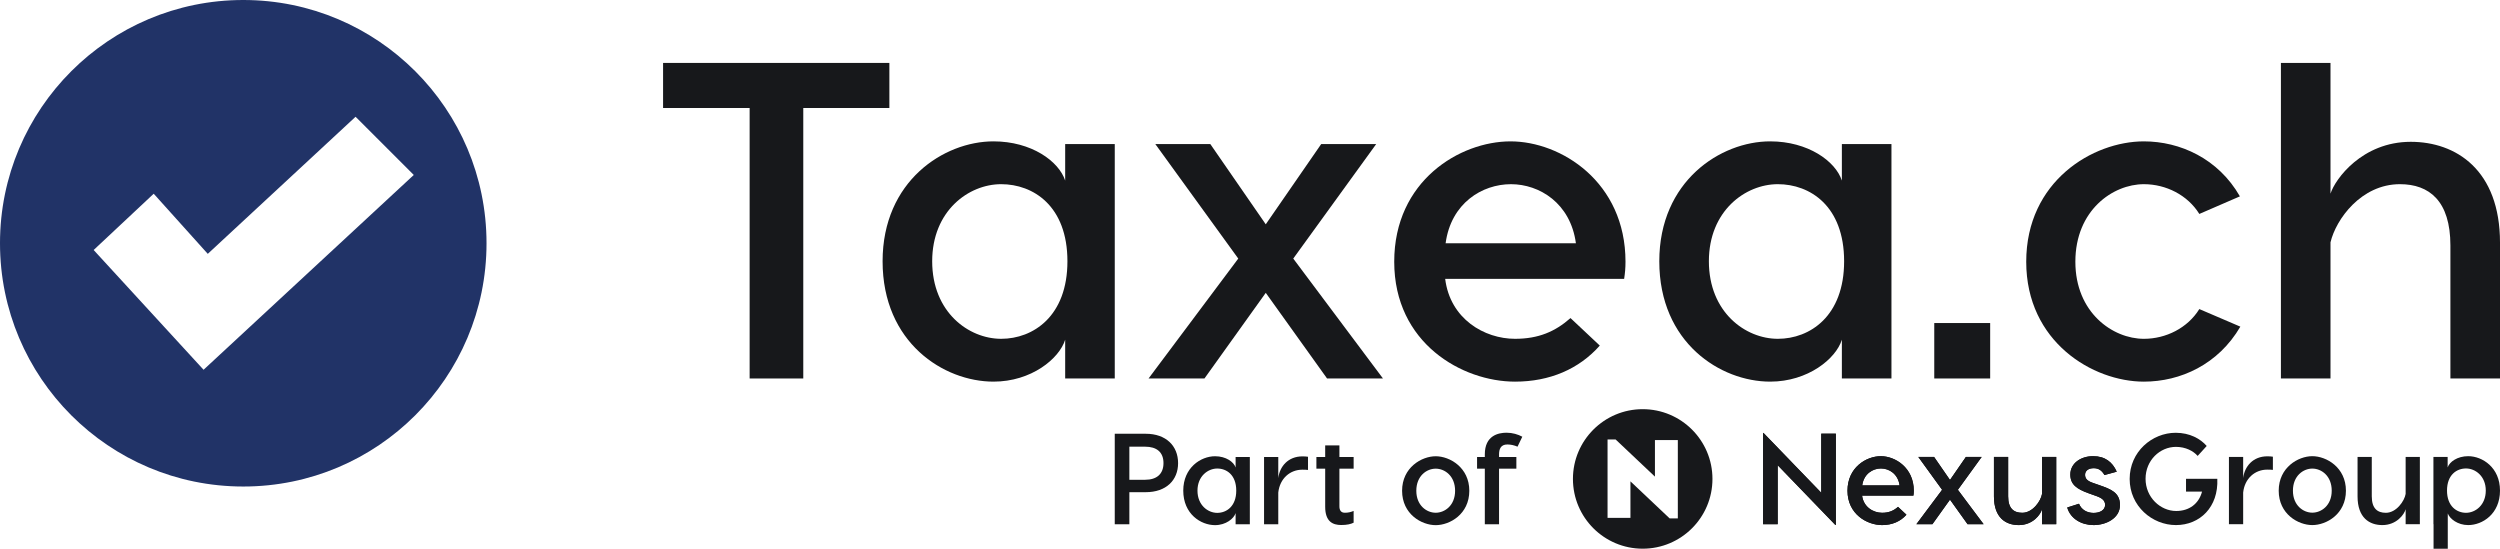
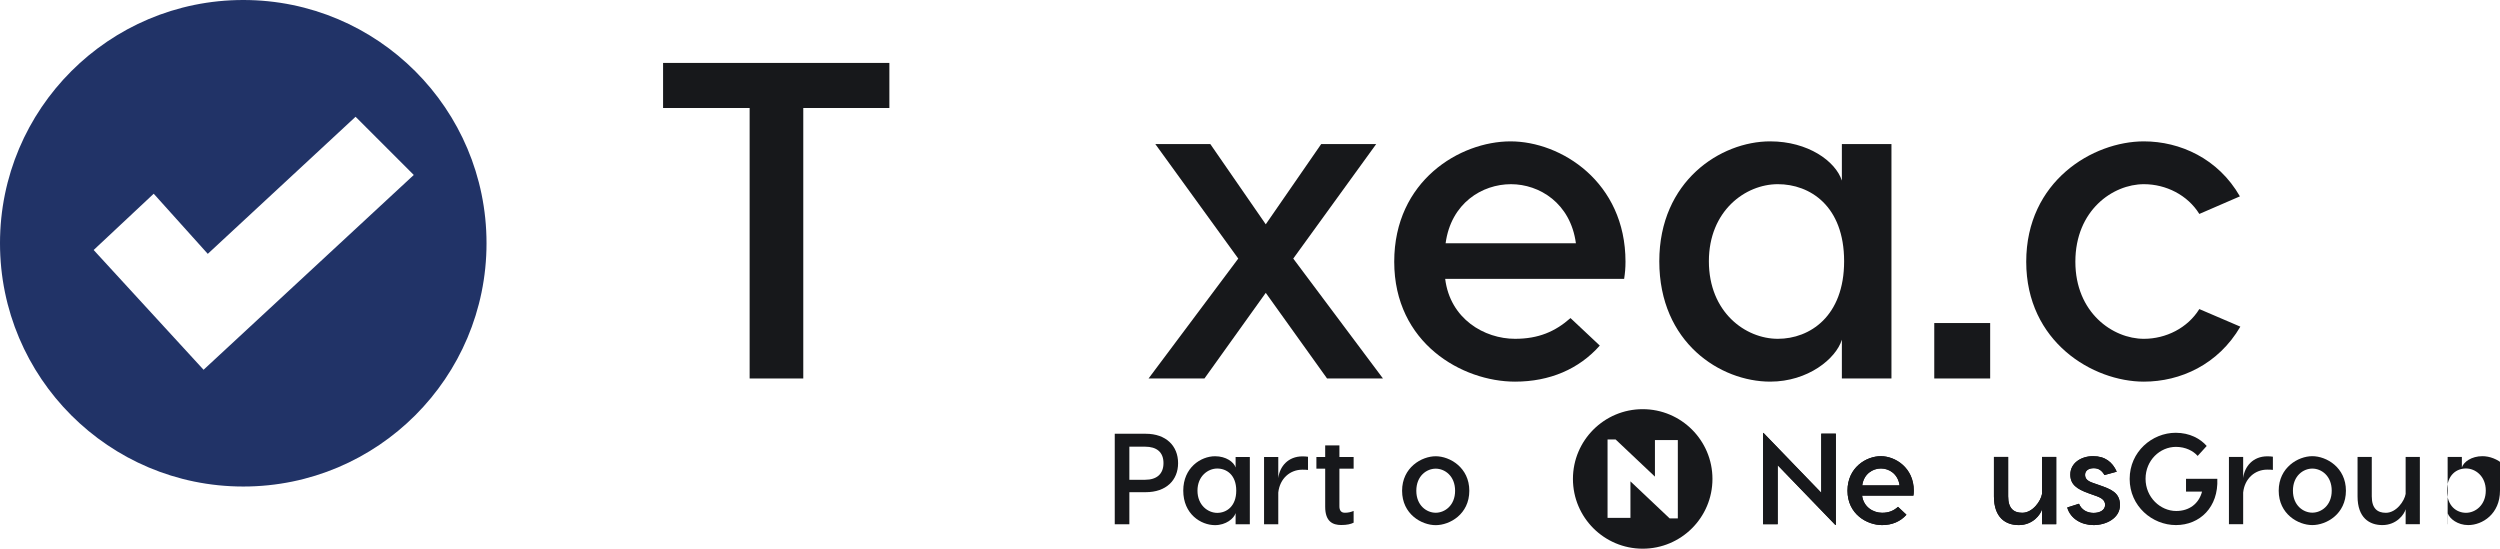
<svg xmlns="http://www.w3.org/2000/svg" id="Layer_1" data-name="Layer 1" viewBox="0 0 350.499 76.933">
  <g id="type">
    <path id="type_CompoundPathItem_" data-name="type &amp;lt;CompoundPathItem&amp;gt;" d="m165.168,64.926c0,2.41-1.685,4.078-4.531,4.078h-2.302v4.495h-2.048v-12.686h4.349c2.845,0,4.531,1.704,4.531,4.114Zm-2.048,0c0-1.54-.961-2.302-2.574-2.302h-2.211v4.64h2.211c1.613,0,2.574-.797,2.574-2.338Z" style="fill: #17181b; stroke-width: 0px;" />
    <path id="type_CompoundPathItem_-2" data-name="type &amp;lt;CompoundPathItem&amp;gt;" d="m173.232,65.543v-1.468h1.994v9.424h-1.994v-1.559c-.235.761-1.359,1.685-2.881,1.685-1.994,0-4.458-1.559-4.458-4.839,0-3.226,2.465-4.821,4.458-4.821,1.522,0,2.628.797,2.881,1.577Zm-5.346,3.244c0,2.048,1.468,3.117,2.773,3.117,1.287,0,2.664-.906,2.664-3.117,0-2.229-1.377-3.099-2.664-3.099-1.305,0-2.773,1.069-2.773,3.099Z" style="fill: #17181b; stroke-width: 0px;" />
    <path id="type_CompoundPathItem_-3" data-name="type &amp;lt;CompoundPathItem&amp;gt;" d="m183.381,64.038v1.849c-.272-.036-.489-.036-.797-.036-1.704,0-3.154,1.214-3.371,3.208v4.44h-1.994v-9.424h1.994v2.954c.199-1.631,1.377-3.045,3.389-3.045.29,0,.562.018.779.054Z" style="fill: #17181b; stroke-width: 0px;" />
    <path id="type_CompoundPathItem_-4" data-name="type &amp;lt;CompoundPathItem&amp;gt;" d="m187.784,65.706v5.274c0,.507.181.906.761.906.489,0,.834-.09,1.232-.254v1.649c-.399.199-.924.326-1.74.326-1.178,0-2.247-.471-2.247-2.556v-5.346h-1.232v-1.631h1.232v-1.631h1.994v1.631h1.994v1.631h-1.994Z" style="fill: #17181b; stroke-width: 0px;" />
    <path id="type_CompoundPathItem_-5" data-name="type &amp;lt;CompoundPathItem&amp;gt;" d="m205.997,68.805c0,3.28-2.736,4.821-4.712,4.821s-4.712-1.54-4.712-4.821c0-3.262,2.737-4.839,4.712-4.839s4.712,1.577,4.712,4.839Zm-7.43,0c0,2.066,1.45,3.081,2.718,3.081s2.719-1.015,2.719-3.081c0-2.084-1.45-3.099-2.719-3.099s-2.718,1.015-2.718,3.099Z" style="fill: #17181b; stroke-width: 0px;" />
-     <path id="type_CompoundPathItem_-6" data-name="type &amp;lt;CompoundPathItem&amp;gt;" d="m210.165,63.73v.344h2.429v1.631h-2.429v7.793h-1.994v-7.793h-1.087v-1.631h1.087v-.381c0-2.61,1.867-3.027,3.045-3.027.834,0,1.613.236,2.211.562l-.671,1.395c-.471-.199-.942-.308-1.432-.308-.924,0-1.16.652-1.16,1.414Z" style="fill: #17181b; stroke-width: 0px;" />
    <path id="type_CompoundPathItem_-7" data-name="type &amp;lt;CompoundPathItem&amp;gt;" d="m257.386,73.598h-.072l-8.083-8.373v8.264h-2.048v-12.795h.054l8.101,8.391v-8.282h2.048v12.795Z" style="fill: #17181b; stroke-width: 0px;" />
    <path id="type_CompoundPathItem_-8" data-name="type &amp;lt;CompoundPathItem&amp;gt;" d="m268.314,68.795c0,.254-.018.453-.054.689h-7.195c.199,1.613,1.577,2.41,2.809,2.41.943,0,1.613-.29,2.229-.834l1.178,1.106c-.834.943-2.012,1.45-3.408,1.45-2.12,0-4.857-1.54-4.857-4.821,0-3.262,2.646-4.839,4.676-4.839s4.621,1.631,4.621,4.839Zm-7.231-.743h5.238c-.218-1.613-1.468-2.374-2.61-2.374-1.16,0-2.41.761-2.628,2.374Z" style="fill: #17181b; stroke-width: 0px;" />
-     <path id="type_CompoundPathItem_-9" data-name="type &amp;lt;CompoundPathItem&amp;gt;" d="m273.388,70.046l-2.465,3.444h-2.247l3.607-4.821-3.335-4.604h2.211l2.229,3.226,2.229-3.226h2.211l-3.335,4.604,3.607,4.821h-2.248l-2.465-3.444Z" style="fill: #17181b; stroke-width: 0px;" />
    <path id="type_CompoundPathItem_-10" data-name="type &amp;lt;CompoundPathItem&amp;gt;" d="m288.285,64.065v9.424h-1.994v-2.102c-.181.725-1.269,2.229-3.262,2.229-1.812,0-3.48-1.015-3.48-4.024v-5.528h1.994v5.528c0,1.704.797,2.302,1.975,2.302,1.468,0,2.61-1.649,2.773-2.646v-5.183h1.994Z" style="fill: #17181b; stroke-width: 0px;" />
    <path id="type_CompoundPathItem_-11" data-name="type &amp;lt;CompoundPathItem&amp;gt;" d="m293.522,65.642c-.725,0-1.196.362-1.196.924,0,.489.254.834,1.015,1.106l1.033.362c1.541.544,2.846,1.015,2.846,2.773,0,1.867-1.976,2.809-3.698,2.809-1.667,0-3.244-.87-3.697-2.465l1.649-.525c.344.852,1.141,1.286,2.048,1.286.888,0,1.613-.399,1.613-1.123,0-.598-.399-.943-1.196-1.232l-1.069-.381c-1.74-.616-2.61-1.269-2.61-2.646,0-1.595,1.486-2.574,3.19-2.574,1.685,0,2.719.834,3.317,2.175l-1.722.471c-.381-.67-.852-.961-1.522-.961Z" style="fill: #17181b; stroke-width: 0px;" />
    <path id="type_CompoundPathItem_-12" data-name="type &amp;lt;CompoundPathItem&amp;gt;" d="m305.066,73.616c-3.317,0-6.488-2.646-6.488-6.47s3.154-6.47,6.452-6.47c1.976,0,3.462.834,4.35,1.849l-1.269,1.396c-.598-.689-1.685-1.269-3.045-1.269-2.229,0-4.259,1.867-4.259,4.476s2.084,4.513,4.295,4.513c1.83,0,3.172-1.015,3.625-2.719h-2.248v-1.794h4.386c.181,3.969-2.447,6.488-5.8,6.488Z" style="fill: #17181b; stroke-width: 0px;" />
    <path id="type_CompoundPathItem_-13" data-name="type &amp;lt;CompoundPathItem&amp;gt;" d="m318.658,64.029v1.849c-.272-.036-.489-.036-.797-.036-1.704,0-3.154,1.214-3.371,3.208v4.44h-1.994v-9.424h1.994v2.954c.199-1.631,1.377-3.045,3.389-3.045.29,0,.562.018.779.054Z" style="fill: #17181b; stroke-width: 0px;" />
    <path id="type_CompoundPathItem_-14" data-name="type &amp;lt;CompoundPathItem&amp;gt;" d="m328.898,68.795c0,3.28-2.736,4.821-4.712,4.821s-4.712-1.54-4.712-4.821c0-3.262,2.737-4.839,4.712-4.839s4.712,1.577,4.712,4.839Zm-7.43,0c0,2.066,1.45,3.081,2.719,3.081s2.719-1.015,2.719-3.081c0-2.084-1.45-3.099-2.719-3.099s-2.719,1.015-2.719,3.099Z" style="fill: #17181b; stroke-width: 0px;" />
    <path id="type_CompoundPathItem_-15" data-name="type &amp;lt;CompoundPathItem&amp;gt;" d="m339.264,64.065v9.424h-1.994v-2.102c-.181.725-1.269,2.229-3.262,2.229-1.812,0-3.48-1.015-3.48-4.024v-5.528h1.994v5.528c0,1.704.797,2.302,1.975,2.302,1.468,0,2.61-1.649,2.773-2.646v-5.183h1.994Z" style="fill: #17181b; stroke-width: 0px;" />
-     <path id="type_CompoundPathItem_-16" data-name="type &amp;lt;CompoundPathItem&amp;gt;" d="m350.499,68.777c0,3.28-2.465,4.839-4.458,4.839-1.486,0-2.592-.888-2.864-1.631v4.948h-1.994v-3.444h-.018v-9.424h1.994v1.468c.254-.78,1.359-1.577,2.881-1.577,1.994,0,4.458,1.595,4.458,4.821Zm-1.993,0c0-2.03-1.468-3.099-2.773-3.099-1.287,0-2.664.87-2.664,3.099,0,2.211,1.377,3.117,2.664,3.117,1.305,0,2.773-1.069,2.773-3.117Z" style="fill: #17181b; stroke-width: 0px;" />
+     <path id="type_CompoundPathItem_-16" data-name="type &amp;lt;CompoundPathItem&amp;gt;" d="m350.499,68.777c0,3.28-2.465,4.839-4.458,4.839-1.486,0-2.592-.888-2.864-1.631v4.948v-3.444h-.018v-9.424h1.994v1.468c.254-.78,1.359-1.577,2.881-1.577,1.994,0,4.458,1.595,4.458,4.821Zm-1.993,0c0-2.03-1.468-3.099-2.773-3.099-1.287,0-2.664.87-2.664,3.099,0,2.211,1.377,3.117,2.664,3.117,1.305,0,2.773-1.069,2.773-3.117Z" style="fill: #17181b; stroke-width: 0px;" />
    <path id="type_CompoundPathItem_-17" data-name="type &amp;lt;CompoundPathItem&amp;gt;" d="m257.386,73.598h-.072l-8.083-8.373v8.264h-2.048v-12.795h.054l8.101,8.391v-8.282h2.048v12.795Z" style="fill: #17181b; stroke-width: 0px;" />
    <path id="type_CompoundPathItem_-18" data-name="type &amp;lt;CompoundPathItem&amp;gt;" d="m230.305,57.366c-5.402,0-9.78,4.379-9.78,9.78s4.379,9.78,9.78,9.78,9.78-4.379,9.78-9.78-4.379-9.78-9.78-9.78Zm4.926,15.315h-1.145l-5.499-5.196v5.116h-3.209v-10.988h1.13l5.514,5.21v-5.129h3.209v10.988Z" style="fill: #17181b; stroke-width: 0px;" />
    <path id="type_CompoundPathItem_-19" data-name="type &amp;lt;CompoundPathItem&amp;gt;" d="m268.314,68.795c0,.254-.018.453-.054.689h-7.195c.199,1.613,1.577,2.41,2.809,2.41.942,0,1.613-.29,2.229-.834l1.178,1.106c-.834.943-2.012,1.45-3.407,1.45-2.12,0-4.857-1.54-4.857-4.821,0-3.262,2.646-4.839,4.676-4.839s4.622,1.631,4.622,4.839Zm-7.231-.743h5.238c-.218-1.613-1.468-2.374-2.61-2.374-1.16,0-2.41.761-2.628,2.374Z" style="fill: #17181b; stroke-width: 0px;" />
-     <path id="type_CompoundPathItem_-20" data-name="type &amp;lt;CompoundPathItem&amp;gt;" d="m273.388,70.046l-2.465,3.444h-2.247l3.606-4.821-3.335-4.604h2.211l2.229,3.226,2.229-3.226h2.211l-3.335,4.604,3.607,4.821h-2.248l-2.465-3.444Z" style="fill: #17181b; stroke-width: 0px;" />
    <path id="type_CompoundPathItem_-21" data-name="type &amp;lt;CompoundPathItem&amp;gt;" d="m288.285,64.065v9.424h-1.994v-2.103c-.181.725-1.269,2.229-3.262,2.229-1.812,0-3.48-1.015-3.48-4.024v-5.528h1.994v5.528c0,1.704.797,2.302,1.975,2.302,1.468,0,2.61-1.649,2.773-2.646v-5.183h1.994Z" style="fill: #17181b; stroke-width: 0px;" />
    <path id="type_CompoundPathItem_-22" data-name="type &amp;lt;CompoundPathItem&amp;gt;" d="m293.522,65.642c-.725,0-1.196.362-1.196.924,0,.489.254.834,1.015,1.106l1.033.362c1.54.544,2.845,1.015,2.845,2.773,0,1.867-1.976,2.809-3.697,2.809-1.667,0-3.244-.87-3.697-2.465l1.649-.526c.344.852,1.142,1.287,2.048,1.287.888,0,1.613-.399,1.613-1.123,0-.598-.399-.943-1.196-1.232l-1.069-.381c-1.74-.616-2.61-1.269-2.61-2.646,0-1.595,1.486-2.574,3.19-2.574,1.685,0,2.718.834,3.316,2.175l-1.722.471c-.38-.671-.852-.961-1.522-.961Z" style="fill: #17181b; stroke-width: 0px;" />
    <path id="type_CompoundPathItem_-23" data-name="type &amp;lt;CompoundPathItem&amp;gt;" d="m124.69,15.142h-12.071v37.921h-7.521V15.142h-12.135v-6.32h31.727v6.32Z" style="fill: #17181b; stroke-width: 0px;" />
-     <path id="type_CompoundPathItem_-24" data-name="type &amp;lt;CompoundPathItem&amp;gt;" d="m149.337,25.318v-5.12h6.952v32.865h-6.952v-5.436c-.822,2.655-4.74,5.878-10.049,5.878-6.953,0-15.549-5.436-15.549-16.875,0-11.25,8.596-16.811,15.549-16.811,5.309,0,9.164,2.781,10.049,5.499Zm-18.645,11.312c0,7.143,5.119,10.871,9.67,10.871,4.486,0,9.291-3.16,9.291-10.871,0-7.773-4.805-10.808-9.291-10.808-4.551,0-9.67,3.729-9.67,10.808Z" style="fill: #17181b; stroke-width: 0px;" />
    <path id="type_CompoundPathItem_-25" data-name="type &amp;lt;CompoundPathItem&amp;gt;" d="m177.46,41.055l-8.596,12.008h-7.837l12.577-16.811-11.629-16.054h7.711l7.773,11.25,7.773-11.25h7.711l-11.629,16.054,12.577,16.811h-7.837l-8.596-12.008Z" style="fill: #17181b; stroke-width: 0px;" />
    <path id="type_CompoundPathItem_-26" data-name="type &amp;lt;CompoundPathItem&amp;gt;" d="m227.894,36.694c0,.885-.065,1.58-.19,2.401h-25.091c.695,5.625,5.498,8.406,9.797,8.406,3.285,0,5.624-1.012,7.773-2.907l4.107,3.856c-2.906,3.286-7.016,5.056-11.881,5.056-7.396,0-16.939-5.372-16.939-16.811,0-11.376,9.229-16.875,16.307-16.875s16.117,5.689,16.117,16.875Zm-25.219-2.591h18.266c-.758-5.625-5.119-8.28-9.101-8.28-4.045,0-8.406,2.655-9.165,8.28Z" style="fill: #17181b; stroke-width: 0px;" />
    <path id="type_CompoundPathItem_-27" data-name="type &amp;lt;CompoundPathItem&amp;gt;" d="m258.229,25.318v-5.12h6.952v32.865h-6.952v-5.436c-.821,2.655-4.74,5.878-10.05,5.878-6.951,0-15.547-5.436-15.547-16.875,0-11.25,8.596-16.811,15.547-16.811,5.31,0,9.164,2.781,10.05,5.499Zm-18.645,11.312c0,7.143,5.12,10.871,9.67,10.871,4.488,0,9.291-3.16,9.291-10.871,0-7.773-4.803-10.808-9.291-10.808-4.55,0-9.67,3.729-9.67,10.808Z" style="fill: #17181b; stroke-width: 0px;" />
    <path id="type_CompoundPathItem_-28" data-name="type &amp;lt;CompoundPathItem&amp;gt;" d="m279.021,53.063h-7.838v-7.773h7.838v7.773Z" style="fill: #17181b; stroke-width: 0px;" />
    <path id="type_CompoundPathItem_-29" data-name="type &amp;lt;CompoundPathItem&amp;gt;" d="m314.033,27.53l-5.688,2.465c-1.644-2.654-4.678-4.172-7.773-4.172-4.361,0-9.607,3.666-9.607,10.871,0,7.142,5.246,10.808,9.607,10.808,3.096,0,6.13-1.517,7.773-4.171l5.751,2.465c-3.097,5.309-8.405,7.71-13.524,7.71-7.143,0-16.496-5.561-16.496-16.811,0-11.313,9.354-16.875,16.496-16.875,5.056,0,10.428,2.401,13.461,7.711Z" style="fill: #17181b; stroke-width: 0px;" />
-     <path id="type_CompoundPathItem_-30" data-name="type &amp;lt;CompoundPathItem&amp;gt;" d="m350.499,34.04v19.023h-6.953v-18.645c0-6.257-2.971-8.596-7.078-8.596-5.436,0-8.975,4.931-9.733,8.153v19.087h-6.952V8.822h6.952v18.329c.632-2.022,4.425-7.269,11.25-7.269,6.32,0,12.515,3.918,12.515,14.157Z" style="fill: #17181b; stroke-width: 0px;" />
  </g>
  <path id="logoMark" d="m34.11,0C15.27,0,0,15.27,0,34.1c0,18.84,15.27,34.11,34.11,34.11,18.83,0,34.1-15.27,34.1-34.11C68.21,15.27,52.94,0,34.11,0Zm-5.57,51.84l-15.41-16.79,8.42-7.89,7.58,8.43,20.72-19.22,8.16,8.16-29.47,27.31Z" style="fill: #213367; stroke-width: 0px;" />
</svg>